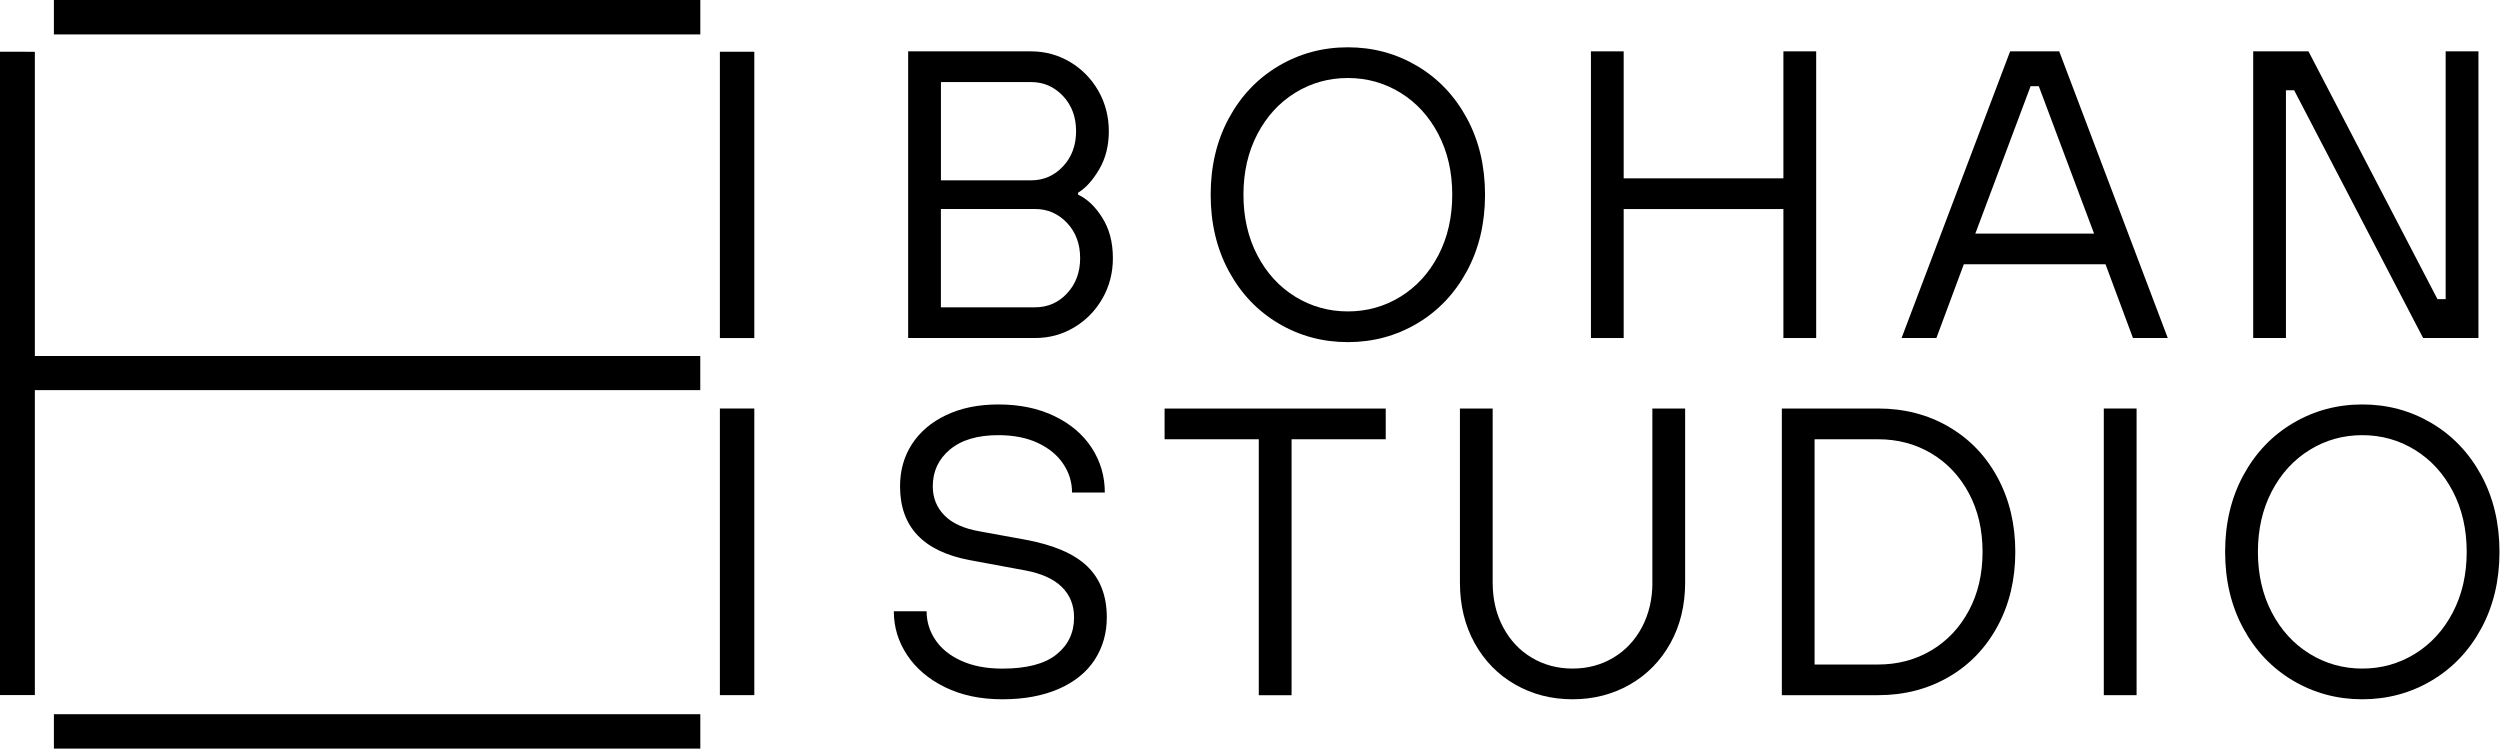
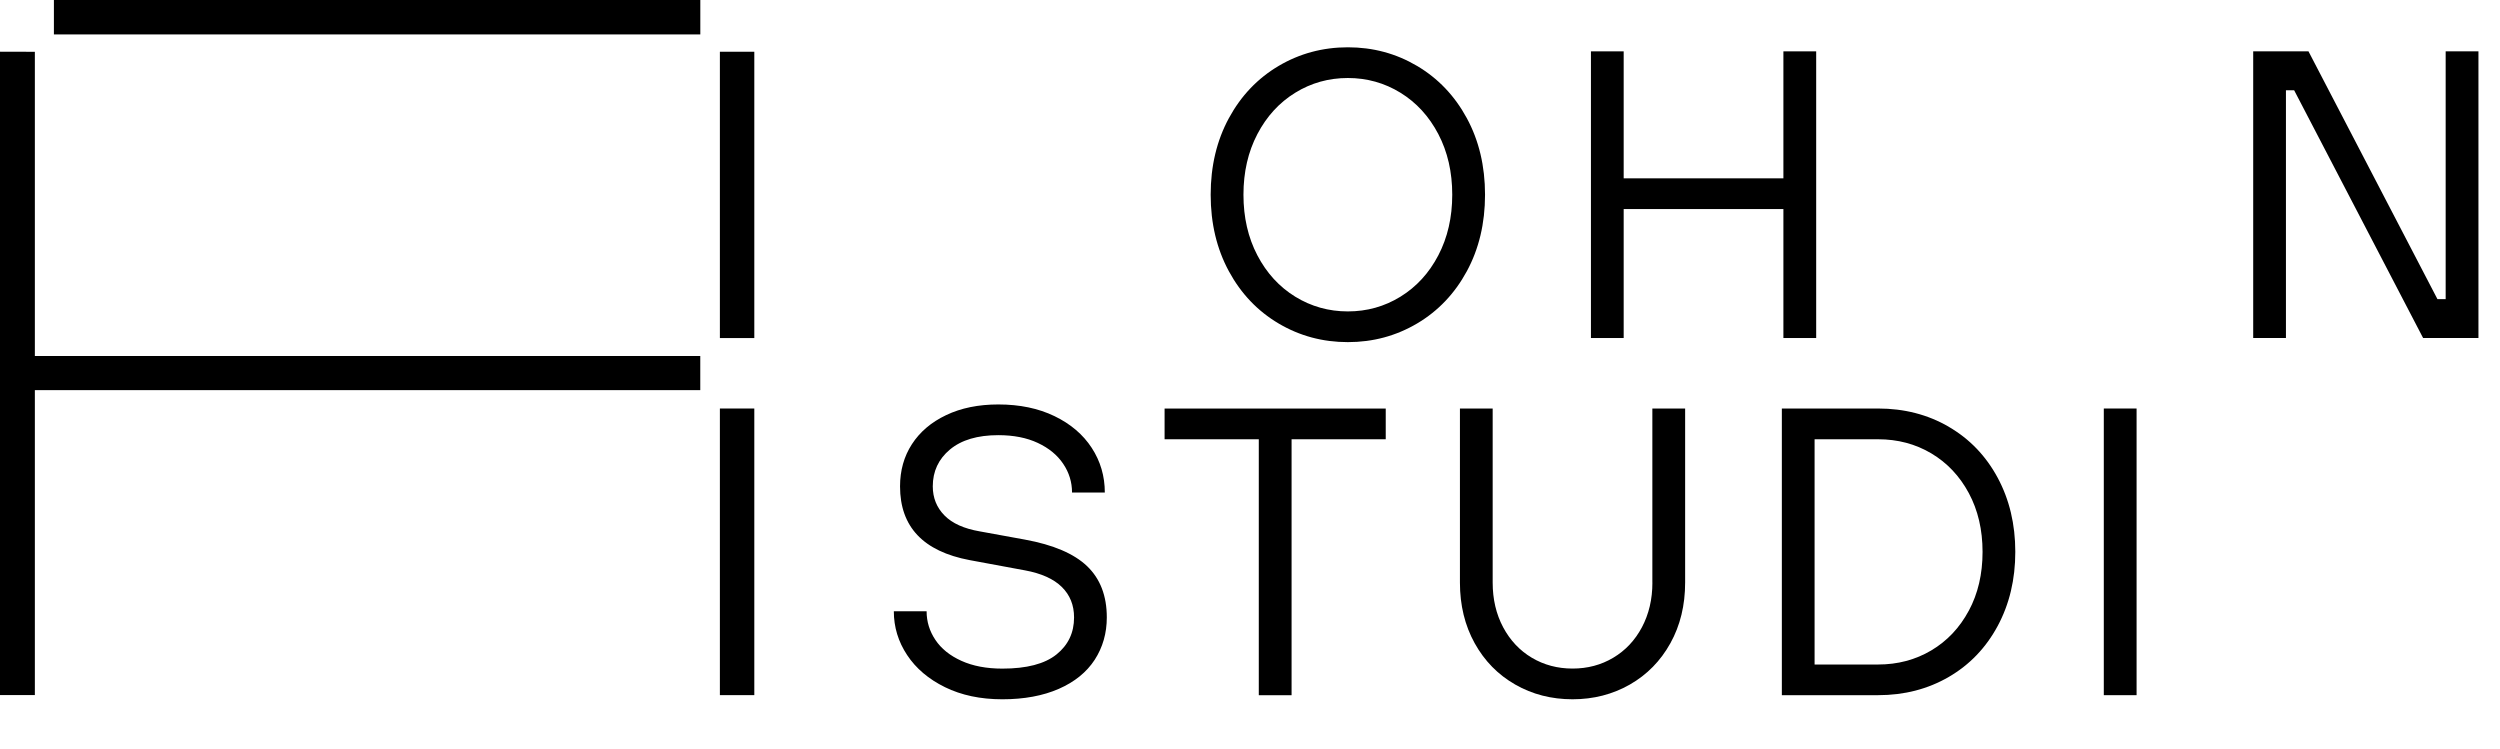
<svg xmlns="http://www.w3.org/2000/svg" id="_Слой_1" data-name="Слой 1" viewBox="0 0 578.81 173.32">
  <rect x="12.48" width="149.66" height="7.97" />
-   <rect x="12.48" y="165.35" width="149.66" height="7.97" />
  <polygon points="8.07 11.99 0 11.97 0 160.93 8.07 160.93 8.07 90.33 162.13 90.33 162.13 82.42 8.07 82.42 8.07 11.99" />
  <rect x="166.67" y="11.98" width="7.97" height="66.29" />
  <rect x="166.67" y="94.58" width="7.97" height="66.36" />
-   <path d="M249.61,45.08v-.47c1.77-1.08,3.4-2.88,4.88-5.41,1.49-2.53,2.23-5.47,2.23-8.82s-.81-6.52-2.42-9.34c-1.61-2.81-3.79-5.04-6.54-6.68-2.75-1.64-5.77-2.47-9.05-2.47h-28.45v66.37h29.39c3.29,0,6.31-.82,9.05-2.47,2.75-1.64,4.93-3.87,6.54-6.68,1.61-2.81,2.42-5.93,2.42-9.34,0-3.67-.82-6.79-2.47-9.39-1.64-2.59-3.51-4.36-5.59-5.31ZM217.85,19h20.86c2.91,0,5.37,1.08,7.4,3.22,2.02,2.15,3.03,4.87,3.03,8.15s-1.01,6.01-3.03,8.16c-2.02,2.15-4.49,3.22-7.4,3.22h-20.86v-22.76ZM247.05,67.93c-2.02,2.15-4.49,3.22-7.4,3.22h-21.81v-22.76h21.81c2.91,0,5.37,1.08,7.4,3.22,2.02,2.15,3.03,4.87,3.03,8.15s-1.01,6.01-3.03,8.15Z" />
  <path d="M343.82,45.08c0-6.64-1.41-12.55-4.22-17.73-2.81-5.18-6.65-9.21-11.52-12.09-4.87-2.88-10.21-4.31-16.02-4.31s-11.16,1.44-16.02,4.31c-4.87,2.88-8.71,6.91-11.52,12.09-2.81,5.18-4.22,11.09-4.22,17.73s1.41,12.55,4.22,17.73c2.81,5.18,6.65,9.21,11.52,12.09,4.87,2.88,10.21,4.31,16.02,4.31s11.16-1.44,16.02-4.31c4.87-2.88,8.71-6.91,11.52-12.09,2.81-5.18,4.22-11.09,4.22-17.73ZM333.01,59.11c-2.15,4.11-5.07,7.3-8.77,9.58-3.7,2.28-7.76,3.41-12.18,3.41s-8.49-1.14-12.18-3.41c-3.7-2.28-6.62-5.47-8.77-9.58-2.15-4.11-3.22-8.79-3.22-14.03s1.07-9.92,3.22-14.03c2.15-4.11,5.07-7.3,8.77-9.58,3.7-2.28,7.76-3.41,12.18-3.41s8.49,1.14,12.18,3.41c3.7,2.28,6.62,5.47,8.77,9.58,2.15,4.11,3.22,8.79,3.22,14.03s-1.08,9.93-3.22,14.03Z" />
  <polygon points="375.92 48.4 412.9 48.4 412.9 78.26 420.49 78.26 420.49 11.89 412.9 11.89 412.9 41.29 375.92 41.29 375.92 11.89 368.34 11.89 368.34 78.26 375.92 78.26 375.92 48.4" />
-   <path d="M465.39,11.89l-25.13,66.37h8.06l6.35-17.07h32.81l6.35,17.07h8.06l-25.13-66.37h-11.38ZM457.33,54.09l12.8-34.13h1.9l12.8,34.13h-27.5Z" />
  <polygon points="529.25 20.9 531.15 20.9 561.01 78.26 573.82 78.26 573.82 11.89 566.23 11.89 566.23 69.26 564.33 69.26 534.47 11.89 521.67 11.89 521.67 78.26 529.25 78.26 529.25 20.9" />
  <path d="M237.29,124.93l-10.43-1.9c-3.67-.63-6.4-1.86-8.2-3.7-1.8-1.83-2.7-4.08-2.7-6.73,0-3.48,1.33-6.32,3.98-8.53,2.66-2.21,6.38-3.32,11.19-3.32,3.54,0,6.59.6,9.15,1.8,2.56,1.2,4.52,2.81,5.88,4.84,1.36,2.02,2.04,4.24,2.04,6.64h7.59c0-3.79-1.01-7.24-3.03-10.34-2.02-3.1-4.9-5.55-8.63-7.35-3.73-1.8-8.06-2.7-12.99-2.7-4.61,0-8.64.82-12.09,2.47-3.45,1.64-6.08,3.89-7.92,6.73-1.84,2.84-2.75,6.1-2.75,9.77,0,9.36,5.37,15.04,16.12,17.07l12.8,2.37c3.79.7,6.64,1.98,8.53,3.84,1.9,1.87,2.84,4.22,2.84,7.06,0,3.54-1.36,6.4-4.08,8.58-2.72,2.18-6.89,3.27-12.52,3.27-3.67,0-6.83-.6-9.48-1.8-2.66-1.2-4.66-2.81-6.02-4.84-1.36-2.02-2.04-4.23-2.04-6.64h-7.59c0,3.67,1.03,7.05,3.08,10.14,2.05,3.1,4.98,5.58,8.77,7.44,3.79,1.86,8.22,2.8,13.27,2.8s9.42-.81,13.09-2.42c3.67-1.61,6.43-3.86,8.3-6.73,1.86-2.88,2.8-6.15,2.8-9.81,0-4.99-1.52-8.94-4.55-11.85-3.04-2.91-7.84-4.96-14.41-6.16Z" />
  <polygon points="269.63 101.7 291.44 101.7 291.44 160.96 299.03 160.96 299.03 101.7 320.83 101.7 320.83 94.59 269.63 94.59 269.63 101.7" />
  <path d="M382.57,134.88c0,3.86-.81,7.3-2.42,10.34-1.61,3.03-3.83,5.39-6.64,7.06-2.81,1.68-5.96,2.51-9.43,2.51s-6.62-.84-9.43-2.51c-2.81-1.67-5.02-4.03-6.64-7.06-1.61-3.03-2.42-6.48-2.42-10.34v-40.3h-7.58v40.3c0,5.25,1.14,9.93,3.41,14.03,2.28,4.11,5.4,7.3,9.39,9.58,3.98,2.28,8.41,3.41,13.27,3.41s9.29-1.14,13.27-3.41c3.98-2.28,7.11-5.47,9.39-9.58,2.28-4.11,3.41-8.79,3.41-14.03v-40.3h-7.59v40.3Z" />
  <path d="M451.18,98.8c-4.84-2.81-10.29-4.22-16.36-4.22h-22.28v66.37h22.28c6.07,0,11.52-1.41,16.36-4.22,4.84-2.81,8.61-6.75,11.33-11.8,2.72-5.06,4.08-10.78,4.08-17.16s-1.36-12.1-4.08-17.16c-2.72-5.06-6.5-8.99-11.33-11.8ZM455.83,141.38c-2.12,3.95-5.01,7.02-8.68,9.2-3.67,2.18-7.78,3.27-12.33,3.27h-14.7v-52.15h14.7c4.55,0,8.66,1.09,12.33,3.27,3.66,2.18,6.56,5.25,8.68,9.2,2.12,3.95,3.18,8.49,3.18,13.61s-1.06,9.66-3.18,13.61Z" />
  <rect x="487.08" y="94.58" width="7.59" height="66.37" />
-   <path d="M574.47,110.04c-2.81-5.18-6.65-9.21-11.52-12.09-4.87-2.88-10.21-4.31-16.02-4.31s-11.16,1.44-16.02,4.31c-4.87,2.88-8.71,6.91-11.52,12.09-2.81,5.18-4.22,11.09-4.22,17.73s1.41,12.55,4.22,17.73c2.81,5.18,6.65,9.21,11.52,12.09,4.87,2.88,10.21,4.31,16.02,4.31s11.16-1.44,16.02-4.31c4.87-2.88,8.71-6.91,11.52-12.09,2.81-5.18,4.22-11.09,4.22-17.73s-1.41-12.55-4.22-17.73ZM567.88,141.8c-2.15,4.11-5.07,7.3-8.77,9.58-3.7,2.28-7.76,3.41-12.18,3.41s-8.49-1.14-12.18-3.41c-3.7-2.28-6.62-5.47-8.77-9.58-2.15-4.11-3.22-8.79-3.22-14.03s1.07-9.92,3.22-14.03c2.15-4.11,5.07-7.3,8.77-9.58,3.7-2.28,7.76-3.41,12.18-3.41s8.49,1.14,12.18,3.41c3.7,2.28,6.62,5.47,8.77,9.58,2.15,4.11,3.22,8.79,3.22,14.03s-1.08,9.93-3.22,14.03Z" />
</svg>